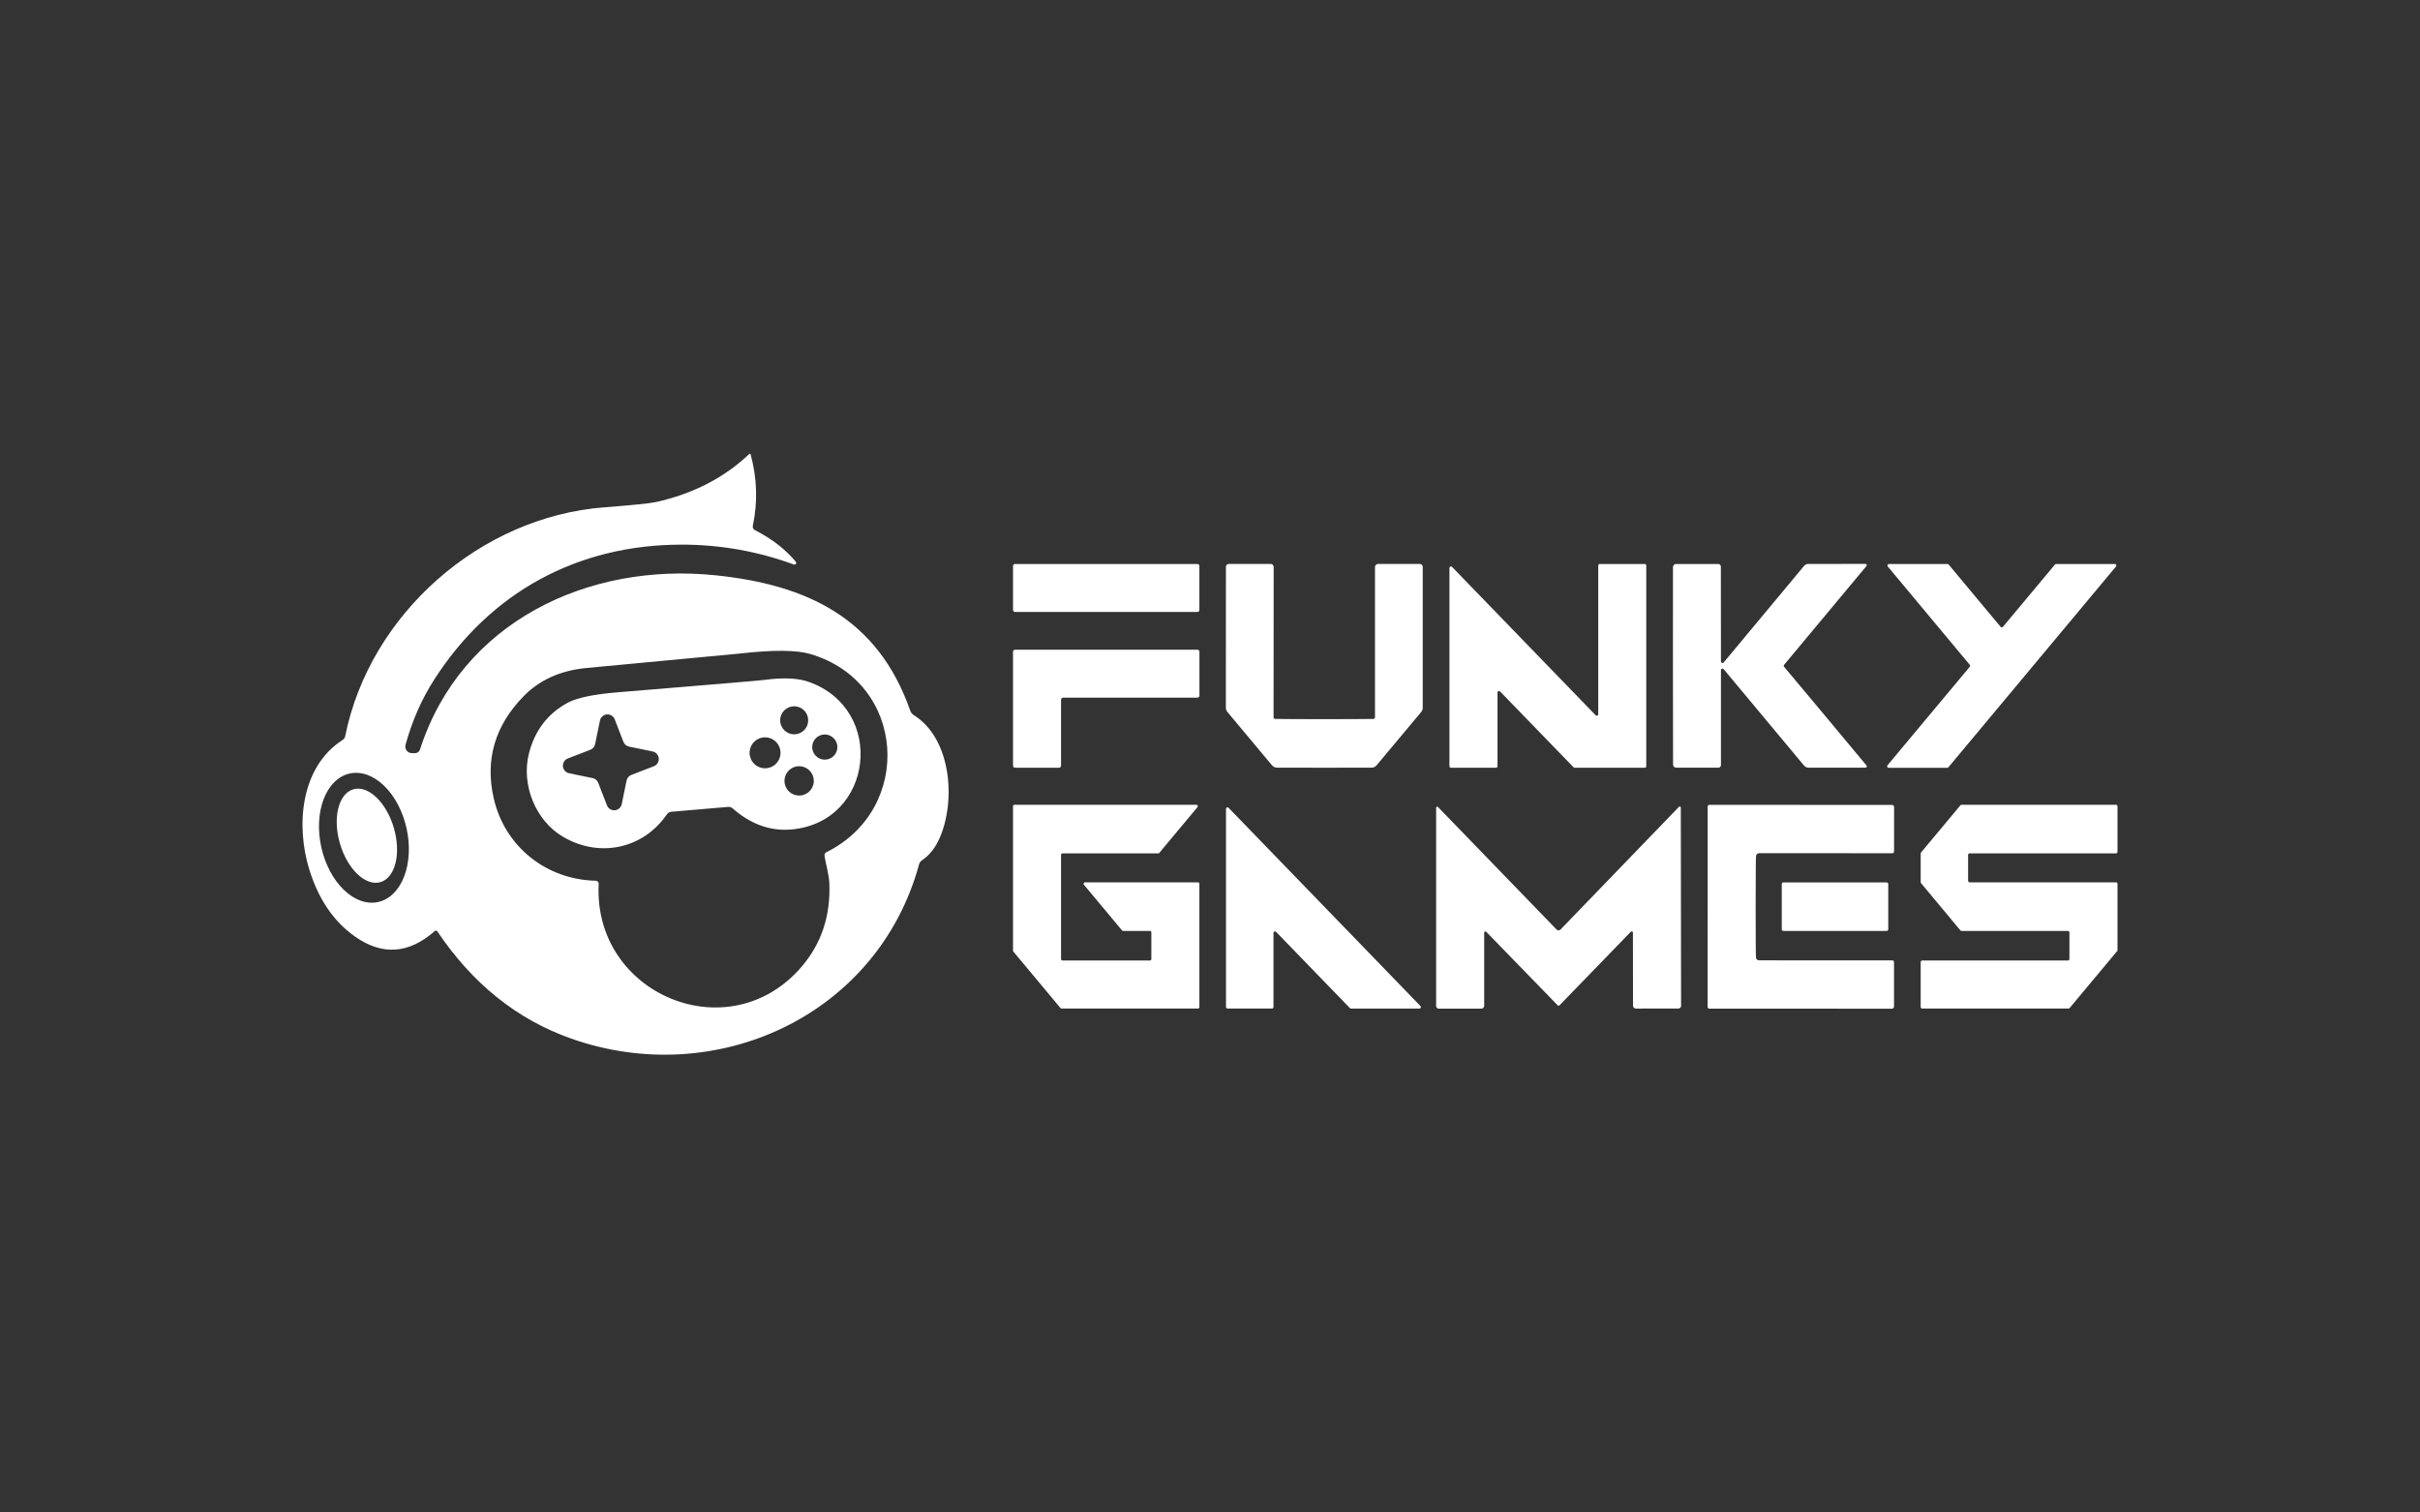
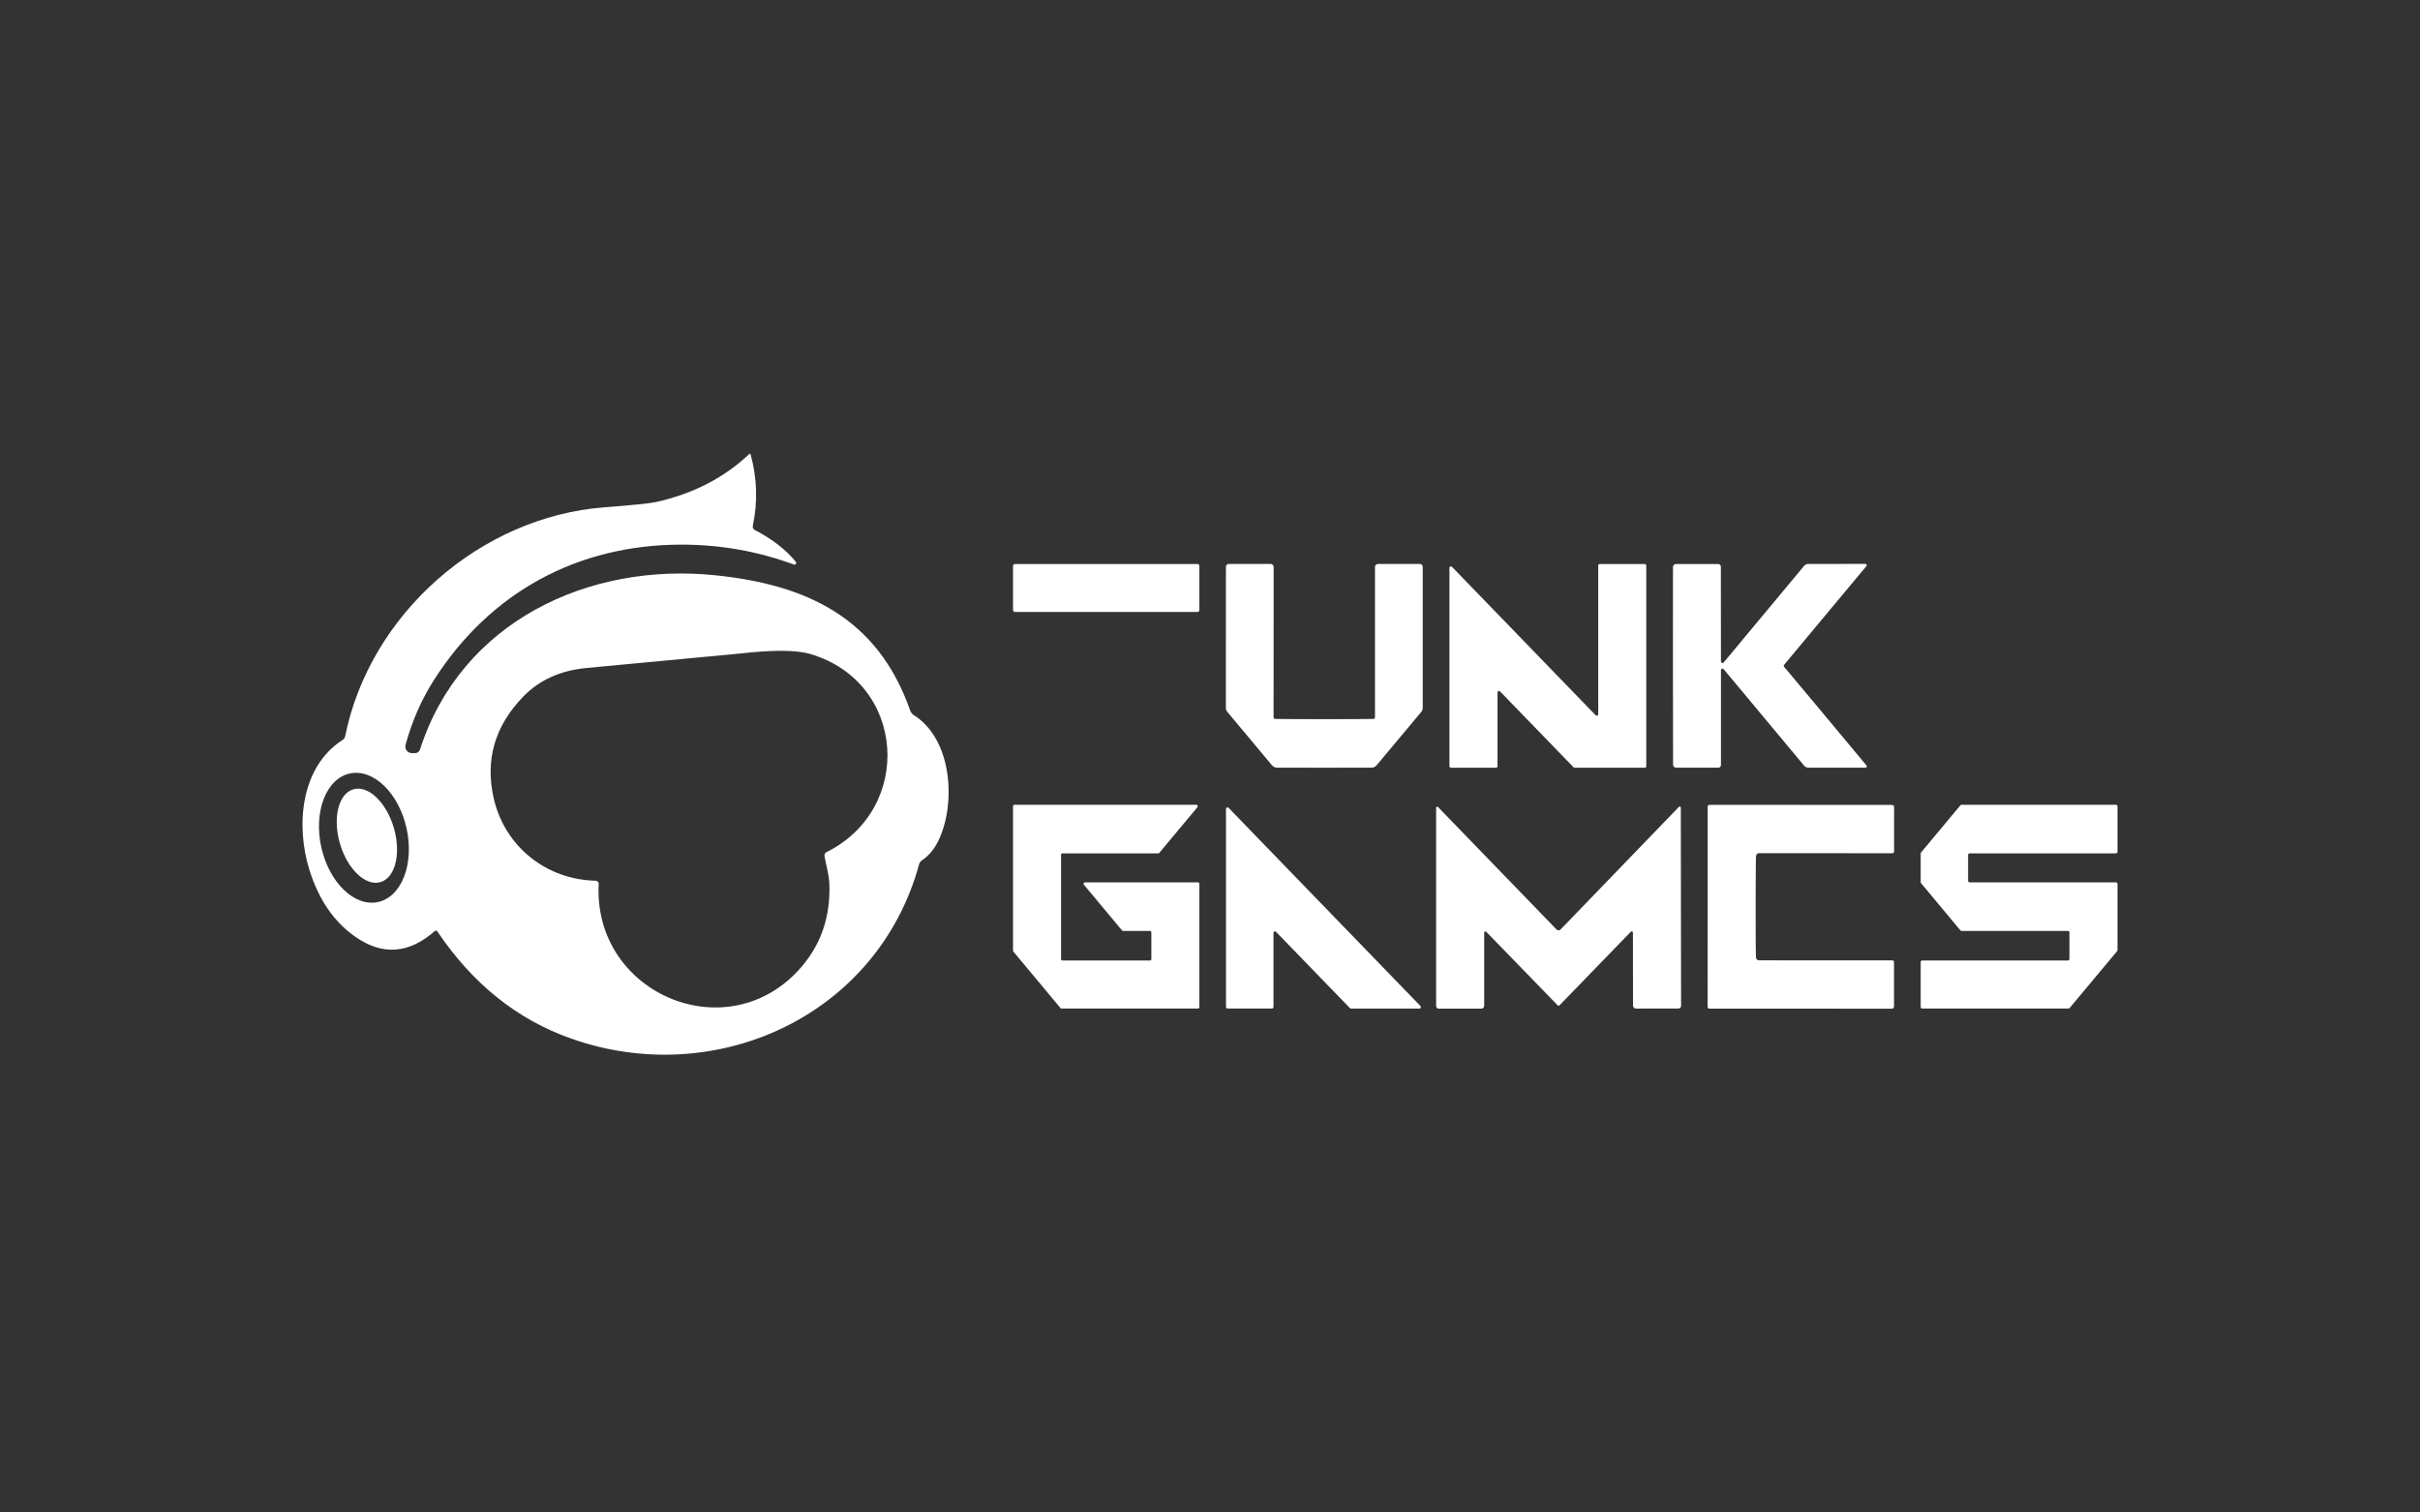
<svg xmlns="http://www.w3.org/2000/svg" width="160" height="100" viewBox="0 0 160 100" fill="none">
  <rect x="0" y="0" width="160" height="100" fill="#333333" stroke="none" />
  <path d="M52.489 37.325C50.087 36.444 47.606 36.005 45.046 36.009C38.197 36.015 32.407 39.144 28.69 44.961C27.874 46.235 27.248 47.662 26.813 49.242C26.796 49.307 26.793 49.375 26.806 49.441C26.819 49.507 26.847 49.57 26.888 49.623C26.93 49.677 26.983 49.72 27.043 49.75C27.104 49.78 27.171 49.796 27.239 49.796H27.438C27.512 49.796 27.584 49.773 27.643 49.729C27.703 49.686 27.747 49.624 27.769 49.554C30.478 41.131 38.874 37.154 47.333 38.039C53.346 38.666 58.034 40.846 60.183 46.991C60.227 47.111 60.309 47.213 60.416 47.282C62.887 48.819 63.211 52.898 62.137 55.38C61.849 56.048 61.455 56.548 60.955 56.881C60.864 56.942 60.798 57.034 60.768 57.141C58.034 67.165 47.324 72.046 37.765 68.668C34.193 67.409 31.242 65.044 28.911 61.574C28.902 61.562 28.89 61.551 28.877 61.544C28.864 61.536 28.849 61.531 28.834 61.529C28.818 61.528 28.803 61.529 28.788 61.534C28.773 61.538 28.76 61.546 28.748 61.556C27.03 63.071 25.268 63.191 23.464 61.917C22.066 60.931 21.062 59.461 20.454 57.505C19.551 54.606 19.854 50.714 22.656 48.92C22.698 48.893 22.735 48.858 22.763 48.816C22.792 48.775 22.811 48.728 22.821 48.678C24.444 40.602 31.752 34.163 39.97 33.541C41.825 33.398 42.951 33.284 43.347 33.198C45.815 32.653 47.879 31.592 49.541 30.014C49.547 30.008 49.555 30.003 49.564 30.001C49.573 29.999 49.582 30 49.59 30.002C49.599 30.005 49.607 30.009 49.613 30.015C49.62 30.022 49.624 30.03 49.627 30.038C50.057 31.62 50.106 33.196 49.773 34.766C49.762 34.82 49.768 34.877 49.792 34.927C49.816 34.978 49.856 35.019 49.905 35.044C51.042 35.63 51.946 36.33 52.618 37.145C52.633 37.164 52.641 37.188 52.641 37.213C52.641 37.238 52.634 37.262 52.62 37.282C52.605 37.302 52.585 37.317 52.561 37.325C52.538 37.333 52.513 37.333 52.489 37.325ZM54.642 56.342C60.444 53.461 59.902 45.09 53.564 43.238C52.645 42.97 51.097 42.961 48.919 43.21C48.917 43.21 45.536 43.529 38.776 44.165C37.051 44.329 35.659 44.957 34.599 46.051C32.711 47.999 32.06 50.247 32.646 52.796C33.375 55.968 36.115 58.164 39.394 58.231C39.42 58.232 39.446 58.238 39.47 58.249C39.494 58.259 39.515 58.275 39.533 58.294C39.551 58.313 39.565 58.336 39.573 58.36C39.582 58.384 39.586 58.41 39.584 58.436C39.195 65.745 48.221 69.535 53.019 63.892C54.307 62.378 54.912 60.559 54.834 58.436C54.81 57.787 54.593 57.123 54.513 56.59C54.505 56.54 54.514 56.489 54.537 56.445C54.56 56.4 54.596 56.364 54.642 56.342ZM25.003 59.637C25.373 59.555 25.715 59.364 26.01 59.075C26.304 58.786 26.546 58.404 26.72 57.951C26.894 57.499 26.998 56.985 27.026 56.438C27.053 55.891 27.003 55.323 26.88 54.765C26.756 54.207 26.561 53.671 26.305 53.187C26.049 52.703 25.737 52.281 25.388 51.944C25.039 51.608 24.659 51.364 24.27 51.226C23.88 51.089 23.489 51.06 23.119 51.142C22.749 51.224 22.407 51.415 22.112 51.705C21.817 51.994 21.576 52.376 21.402 52.828C21.227 53.281 21.124 53.795 21.096 54.342C21.069 54.888 21.118 55.457 21.242 56.015C21.366 56.572 21.561 57.109 21.817 57.593C22.073 58.077 22.384 58.499 22.734 58.835C23.083 59.172 23.463 59.416 23.852 59.553C24.241 59.691 24.632 59.719 25.003 59.637Z" fill="white" />
  <path d="M79.166 37.289H67.109C67.036 37.289 66.977 37.348 66.977 37.421V40.329C66.977 40.402 67.036 40.461 67.109 40.461H79.166C79.239 40.461 79.298 40.402 79.298 40.329V37.421C79.298 37.348 79.239 37.289 79.166 37.289Z" fill="white" />
  <path d="M87.555 47.548C89.013 47.548 90.095 47.543 90.801 47.533C90.829 47.532 90.857 47.52 90.877 47.5C90.897 47.48 90.908 47.454 90.908 47.426V37.487C90.908 37.434 90.929 37.384 90.966 37.346C91.004 37.309 91.054 37.288 91.107 37.288H93.878C93.927 37.288 93.975 37.308 94.01 37.343C94.045 37.378 94.065 37.425 94.065 37.475V46.798C94.065 46.899 94.029 46.996 93.964 47.074L91.024 50.588C90.951 50.677 90.848 50.736 90.734 50.754C90.707 50.758 89.648 50.76 87.555 50.76C85.463 50.76 84.404 50.758 84.377 50.754C84.263 50.735 84.159 50.675 84.086 50.585L81.15 47.071C81.085 46.993 81.049 46.896 81.049 46.795L81.052 37.472C81.052 37.422 81.072 37.375 81.107 37.34C81.142 37.305 81.189 37.285 81.239 37.285H84.01C84.063 37.285 84.113 37.306 84.151 37.343C84.188 37.381 84.209 37.431 84.209 37.484L84.203 47.423C84.202 47.437 84.205 47.451 84.21 47.465C84.216 47.478 84.224 47.49 84.234 47.5C84.244 47.511 84.257 47.519 84.27 47.524C84.284 47.53 84.298 47.533 84.313 47.533C85.019 47.543 86.1 47.548 87.555 47.548Z" fill="white" />
  <path d="M105.669 47.224V37.387C105.669 37.361 105.679 37.336 105.697 37.318C105.716 37.299 105.741 37.289 105.767 37.289H108.746C108.772 37.289 108.797 37.299 108.815 37.318C108.833 37.336 108.844 37.361 108.844 37.387V50.663C108.844 50.689 108.833 50.714 108.815 50.732C108.797 50.75 108.772 50.761 108.746 50.761H104.107C104.094 50.761 104.081 50.758 104.069 50.753C104.057 50.747 104.046 50.74 104.037 50.73L99.178 45.715C99.164 45.701 99.147 45.691 99.128 45.687C99.109 45.683 99.089 45.685 99.071 45.692C99.053 45.699 99.037 45.712 99.026 45.728C99.015 45.744 99.01 45.763 99.009 45.782V50.663C99.009 50.689 98.999 50.714 98.981 50.732C98.962 50.75 98.937 50.761 98.911 50.761H95.929C95.903 50.761 95.878 50.75 95.86 50.732C95.842 50.714 95.831 50.689 95.831 50.663V37.546C95.831 37.527 95.837 37.508 95.848 37.492C95.859 37.476 95.875 37.463 95.893 37.456C95.911 37.449 95.931 37.447 95.95 37.451C95.969 37.455 95.986 37.465 96 37.479L105.5 47.292C105.514 47.306 105.531 47.315 105.55 47.319C105.569 47.324 105.589 47.322 105.607 47.315C105.625 47.307 105.641 47.295 105.652 47.279C105.663 47.263 105.669 47.244 105.669 47.224Z" fill="white" />
  <path d="M117.931 44.022C117.931 44.045 117.936 44.062 117.946 44.074C119.369 45.768 121.19 47.948 123.408 50.614C123.419 50.627 123.426 50.642 123.428 50.658C123.43 50.675 123.427 50.691 123.42 50.706C123.413 50.721 123.402 50.733 123.388 50.742C123.374 50.751 123.358 50.755 123.341 50.755H119.566C119.511 50.755 119.458 50.743 119.408 50.72C119.359 50.698 119.316 50.664 119.281 50.623L113.96 44.243C113.946 44.227 113.929 44.216 113.909 44.211C113.889 44.206 113.868 44.206 113.849 44.214C113.83 44.221 113.813 44.233 113.801 44.25C113.789 44.267 113.783 44.286 113.782 44.307V50.583C113.782 50.63 113.764 50.674 113.73 50.707C113.697 50.74 113.652 50.758 113.605 50.758H110.822C110.768 50.758 110.717 50.738 110.679 50.701C110.64 50.664 110.618 50.614 110.616 50.562C110.61 50.374 110.607 48.195 110.607 44.025C110.605 39.853 110.606 37.674 110.61 37.488C110.611 37.435 110.633 37.385 110.671 37.347C110.71 37.31 110.762 37.289 110.815 37.289H113.599C113.645 37.289 113.69 37.307 113.723 37.339C113.756 37.371 113.775 37.415 113.776 37.461L113.782 43.737C113.783 43.758 113.789 43.778 113.801 43.794C113.813 43.811 113.83 43.824 113.849 43.831C113.868 43.838 113.889 43.839 113.909 43.834C113.929 43.828 113.946 43.817 113.96 43.802L119.275 37.418C119.31 37.377 119.353 37.343 119.402 37.321C119.451 37.298 119.505 37.286 119.56 37.286L123.335 37.283C123.351 37.283 123.368 37.287 123.382 37.296C123.396 37.305 123.407 37.317 123.414 37.332C123.421 37.347 123.424 37.363 123.422 37.38C123.42 37.396 123.413 37.411 123.402 37.424C121.186 40.092 119.367 42.274 117.946 43.97C117.936 43.982 117.931 44 117.931 44.022Z" fill="white" />
-   <path d="M128.745 50.764H124.872C124.853 50.764 124.834 50.759 124.817 50.749C124.801 50.739 124.788 50.724 124.779 50.707C124.771 50.689 124.768 50.67 124.77 50.651C124.772 50.632 124.78 50.613 124.792 50.599L130.233 44.083C130.248 44.065 130.256 44.042 130.256 44.019C130.256 43.995 130.248 43.973 130.233 43.955L124.811 37.454C124.798 37.44 124.791 37.421 124.788 37.402C124.786 37.383 124.789 37.364 124.798 37.346C124.806 37.329 124.819 37.314 124.836 37.304C124.852 37.294 124.871 37.289 124.89 37.289H128.76C128.775 37.289 128.789 37.293 128.803 37.299C128.816 37.305 128.828 37.315 128.837 37.326L132.272 41.444C132.282 41.455 132.293 41.464 132.307 41.47C132.32 41.476 132.334 41.479 132.349 41.479C132.363 41.479 132.378 41.476 132.391 41.47C132.404 41.464 132.416 41.455 132.425 41.444L135.864 37.326C135.873 37.315 135.885 37.305 135.898 37.299C135.911 37.293 135.925 37.289 135.94 37.289H139.822C139.842 37.289 139.861 37.294 139.877 37.304C139.894 37.314 139.907 37.329 139.915 37.346C139.924 37.364 139.927 37.383 139.924 37.402C139.922 37.421 139.914 37.44 139.902 37.454L128.822 50.727C128.812 50.738 128.801 50.748 128.787 50.754C128.774 50.76 128.76 50.764 128.745 50.764Z" fill="white" />
-   <path d="M70.015 50.76H67.115C67.079 50.76 67.044 50.745 67.018 50.719C66.992 50.693 66.977 50.658 66.977 50.622V43.093C66.977 43.056 66.992 43.021 67.018 42.995C67.044 42.97 67.079 42.955 67.115 42.955H79.163C79.2 42.955 79.235 42.97 79.261 42.995C79.286 43.021 79.301 43.056 79.301 43.093V45.989C79.301 46.026 79.286 46.061 79.261 46.087C79.235 46.112 79.2 46.127 79.163 46.127H70.29C70.254 46.127 70.219 46.142 70.193 46.167C70.167 46.193 70.152 46.228 70.152 46.265V50.622C70.152 50.658 70.138 50.693 70.112 50.719C70.086 50.745 70.051 50.76 70.015 50.76Z" fill="white" />
-   <path d="M44.094 53.839C42.514 56.142 39.611 56.739 37.208 55.315C35.405 54.249 34.44 51.877 34.976 49.795C35.368 48.282 36.222 47.171 37.539 46.46C38.151 46.132 39.256 45.902 40.855 45.771C47.043 45.263 50.27 44.991 50.536 44.954C51.777 44.787 52.752 44.828 53.463 45.08C58.613 46.895 57.758 54.35 52.339 54.84C50.941 54.967 49.641 54.502 48.438 53.447C48.399 53.412 48.352 53.386 48.302 53.369C48.251 53.352 48.198 53.345 48.145 53.349L44.385 53.671C44.326 53.675 44.27 53.693 44.22 53.722C44.169 53.751 44.126 53.791 44.094 53.839ZM53.435 47.624C53.435 47.378 53.337 47.142 53.164 46.968C52.99 46.794 52.754 46.696 52.508 46.696C52.261 46.696 52.026 46.794 51.852 46.968C51.678 47.142 51.58 47.378 51.58 47.624C51.58 47.87 51.678 48.106 51.852 48.28C52.026 48.454 52.261 48.551 52.508 48.551C52.754 48.551 52.99 48.454 53.164 48.28C53.337 48.106 53.435 47.87 53.435 47.624ZM41.589 49.363C41.505 49.345 41.427 49.307 41.362 49.251C41.297 49.196 41.246 49.125 41.216 49.044L40.643 47.559C40.603 47.457 40.531 47.37 40.438 47.312C40.345 47.253 40.235 47.226 40.125 47.235C40.016 47.244 39.912 47.288 39.829 47.361C39.746 47.434 39.689 47.531 39.667 47.639L39.345 49.201C39.328 49.285 39.289 49.363 39.234 49.428C39.178 49.493 39.107 49.544 39.027 49.574L37.542 50.147C37.439 50.187 37.352 50.259 37.294 50.352C37.235 50.445 37.209 50.555 37.218 50.665C37.227 50.774 37.271 50.878 37.343 50.961C37.416 51.044 37.514 51.101 37.621 51.123L39.183 51.445C39.267 51.462 39.345 51.501 39.41 51.556C39.476 51.612 39.526 51.683 39.556 51.763L40.129 53.248C40.169 53.351 40.241 53.438 40.334 53.496C40.428 53.555 40.537 53.581 40.647 53.572C40.757 53.563 40.861 53.519 40.943 53.447C41.026 53.374 41.083 53.276 41.106 53.169L41.427 51.607C41.445 51.523 41.483 51.445 41.539 51.38C41.594 51.314 41.665 51.264 41.745 51.234L43.23 50.661C43.333 50.621 43.42 50.549 43.478 50.456C43.537 50.362 43.563 50.253 43.555 50.143C43.546 50.033 43.502 49.929 43.429 49.847C43.356 49.764 43.259 49.707 43.151 49.684L41.589 49.363ZM55.364 49.394C55.364 49.284 55.343 49.176 55.301 49.075C55.259 48.974 55.198 48.882 55.12 48.805C55.043 48.727 54.951 48.666 54.85 48.624C54.749 48.582 54.641 48.561 54.531 48.561C54.422 48.561 54.314 48.582 54.213 48.624C54.112 48.666 54.02 48.727 53.943 48.805C53.865 48.882 53.804 48.974 53.762 49.075C53.72 49.176 53.699 49.284 53.699 49.394C53.699 49.614 53.786 49.826 53.943 49.982C54.099 50.139 54.31 50.226 54.531 50.226C54.752 50.226 54.964 50.139 55.12 49.982C55.276 49.826 55.364 49.614 55.364 49.394ZM51.604 49.773C51.604 49.502 51.497 49.242 51.305 49.05C51.113 48.858 50.853 48.751 50.582 48.751C50.447 48.751 50.315 48.777 50.19 48.828C50.066 48.88 49.954 48.955 49.859 49.05C49.764 49.145 49.688 49.258 49.637 49.382C49.586 49.506 49.559 49.639 49.559 49.773C49.559 49.907 49.586 50.04 49.637 50.164C49.688 50.288 49.764 50.401 49.859 50.496C49.954 50.591 50.066 50.666 50.19 50.718C50.315 50.769 50.447 50.796 50.582 50.796C50.853 50.796 51.113 50.688 51.305 50.496C51.497 50.304 51.604 50.044 51.604 49.773ZM53.806 51.629C53.806 51.371 53.703 51.124 53.522 50.942C53.34 50.76 53.093 50.658 52.835 50.658C52.578 50.658 52.331 50.76 52.149 50.942C51.967 51.124 51.865 51.371 51.865 51.629C51.865 51.886 51.967 52.133 52.149 52.315C52.331 52.497 52.578 52.599 52.835 52.599C53.093 52.599 53.34 52.497 53.522 52.315C53.703 52.133 53.806 51.886 53.806 51.629Z" fill="white" />
  <path d="M22.476 55.776C22.971 57.47 24.171 58.61 25.154 58.323C26.137 58.035 26.533 56.428 26.038 54.734C25.542 53.04 24.343 51.899 23.36 52.187C22.376 52.474 21.98 54.081 22.476 55.776Z" fill="white" />
  <path d="M76.576 56.421H70.247C70.222 56.421 70.198 56.431 70.18 56.449C70.162 56.466 70.152 56.49 70.152 56.516V63.411C70.152 63.436 70.162 63.46 70.18 63.478C70.198 63.496 70.222 63.506 70.247 63.506H76.028C76.053 63.506 76.077 63.496 76.095 63.478C76.113 63.46 76.123 63.436 76.123 63.411V61.644C76.123 61.619 76.113 61.595 76.095 61.577C76.077 61.559 76.053 61.549 76.028 61.549H74.258C74.244 61.549 74.23 61.546 74.218 61.541C74.205 61.535 74.194 61.526 74.185 61.516L71.662 58.494C71.65 58.48 71.643 58.463 71.64 58.445C71.638 58.427 71.641 58.408 71.648 58.392C71.656 58.376 71.668 58.362 71.684 58.352C71.699 58.342 71.717 58.337 71.735 58.337H79.203C79.228 58.337 79.252 58.347 79.27 58.365C79.288 58.383 79.298 58.407 79.298 58.432V66.586C79.298 66.611 79.288 66.635 79.27 66.653C79.252 66.671 79.228 66.681 79.203 66.681H70.186C70.172 66.681 70.158 66.678 70.146 66.672C70.133 66.666 70.122 66.658 70.113 66.647L66.999 62.915C66.985 62.898 66.977 62.876 66.977 62.853V53.304C66.977 53.279 66.987 53.255 67.005 53.237C67.023 53.219 67.047 53.209 67.072 53.209H79.099C79.117 53.209 79.135 53.214 79.15 53.224C79.166 53.233 79.178 53.247 79.186 53.264C79.193 53.28 79.196 53.298 79.194 53.316C79.192 53.334 79.184 53.351 79.172 53.365L76.649 56.387C76.64 56.398 76.629 56.406 76.617 56.412C76.604 56.418 76.59 56.421 76.576 56.421Z" fill="white" />
  <path d="M116.076 59.952C116.076 62.122 116.084 63.247 116.1 63.329C116.109 63.376 116.135 63.418 116.172 63.448C116.21 63.478 116.257 63.495 116.305 63.494L125.114 63.497C125.143 63.497 125.171 63.509 125.192 63.53C125.212 63.55 125.224 63.578 125.224 63.608V66.55C125.224 66.587 125.209 66.623 125.183 66.65C125.156 66.676 125.121 66.691 125.083 66.691L113.014 66.688C112.998 66.688 112.983 66.685 112.969 66.678C112.955 66.672 112.942 66.663 112.931 66.652C112.921 66.641 112.913 66.628 112.907 66.614C112.902 66.599 112.9 66.584 112.9 66.568C112.9 66.554 112.902 64.349 112.904 59.952C112.906 55.555 112.906 53.349 112.904 53.332C112.903 53.317 112.905 53.301 112.911 53.286C112.916 53.272 112.925 53.258 112.936 53.247C112.946 53.236 112.96 53.227 112.974 53.221C112.989 53.215 113.004 53.212 113.02 53.213L125.089 53.219C125.108 53.219 125.127 53.223 125.144 53.23C125.161 53.237 125.177 53.248 125.19 53.261C125.203 53.275 125.213 53.291 125.22 53.308C125.227 53.326 125.231 53.344 125.23 53.363L125.227 56.305C125.226 56.334 125.214 56.361 125.194 56.381C125.173 56.401 125.146 56.413 125.117 56.413L116.308 56.409C116.259 56.409 116.212 56.426 116.174 56.457C116.137 56.488 116.112 56.53 116.103 56.578C116.087 56.657 116.078 57.782 116.076 59.952Z" fill="white" />
  <path d="M130.224 58.337H139.899C139.926 58.337 139.951 58.348 139.97 58.367C139.989 58.386 140 58.412 140 58.438V62.82C140 62.843 139.991 62.866 139.976 62.884L136.837 66.644C136.828 66.655 136.816 66.664 136.803 66.671C136.79 66.677 136.775 66.68 136.761 66.681H127.089C127.062 66.681 127.036 66.67 127.017 66.651C126.998 66.632 126.988 66.606 126.988 66.58V63.607C126.988 63.58 126.998 63.554 127.017 63.535C127.036 63.516 127.062 63.506 127.089 63.506H136.721C136.748 63.506 136.773 63.495 136.792 63.476C136.811 63.457 136.822 63.431 136.822 63.405V61.65C136.822 61.623 136.811 61.598 136.792 61.579C136.773 61.56 136.748 61.549 136.721 61.549H129.688C129.673 61.549 129.659 61.546 129.646 61.539C129.633 61.533 129.621 61.524 129.612 61.512L127.012 58.392C126.997 58.375 126.988 58.352 126.988 58.328V56.427C126.988 56.403 126.997 56.38 127.012 56.363L129.612 53.246C129.621 53.234 129.633 53.225 129.646 53.219C129.659 53.213 129.673 53.209 129.688 53.209H139.899C139.926 53.209 139.951 53.22 139.97 53.239C139.989 53.258 140 53.283 140 53.31V56.32C140 56.333 139.997 56.346 139.992 56.358C139.987 56.371 139.98 56.382 139.97 56.391C139.961 56.401 139.95 56.408 139.938 56.413C139.925 56.418 139.912 56.421 139.899 56.421H130.224C130.197 56.421 130.171 56.431 130.152 56.45C130.133 56.469 130.123 56.495 130.123 56.522V58.236C130.123 58.263 130.133 58.289 130.152 58.308C130.171 58.327 130.197 58.337 130.224 58.337Z" fill="white" />
  <path d="M84.099 66.678H81.156C81.13 66.678 81.105 66.668 81.087 66.65C81.069 66.631 81.058 66.606 81.058 66.58V53.476C81.058 53.457 81.064 53.438 81.075 53.422C81.086 53.406 81.102 53.393 81.12 53.386C81.138 53.379 81.158 53.377 81.177 53.381C81.196 53.385 81.213 53.395 81.227 53.409L93.918 66.519C93.931 66.533 93.94 66.55 93.943 66.569C93.946 66.588 93.944 66.607 93.937 66.625C93.929 66.642 93.917 66.657 93.901 66.668C93.885 66.679 93.866 66.684 93.847 66.684H89.322C89.309 66.684 89.296 66.682 89.284 66.676C89.272 66.671 89.261 66.663 89.252 66.654L84.365 61.608C84.352 61.594 84.334 61.584 84.315 61.58C84.296 61.576 84.276 61.578 84.258 61.585C84.24 61.593 84.225 61.605 84.214 61.621C84.203 61.637 84.197 61.656 84.197 61.675V66.58C84.197 66.606 84.186 66.631 84.168 66.65C84.15 66.668 84.125 66.678 84.099 66.678Z" fill="white" />
  <path d="M103.048 66.492C103.023 66.492 103.005 66.486 102.993 66.474C101.209 64.641 99.632 63.018 98.262 61.606C98.251 61.595 98.237 61.588 98.222 61.585C98.207 61.582 98.191 61.584 98.177 61.59C98.163 61.595 98.15 61.605 98.142 61.618C98.133 61.63 98.128 61.645 98.128 61.661V66.498C98.128 66.523 98.123 66.548 98.113 66.571C98.104 66.594 98.09 66.615 98.072 66.633C98.054 66.65 98.033 66.664 98.01 66.674C97.987 66.683 97.963 66.688 97.938 66.688H95.124C95.078 66.688 95.033 66.67 95.001 66.637C94.968 66.604 94.95 66.56 94.95 66.514V53.4C94.95 53.387 94.954 53.373 94.962 53.362C94.97 53.351 94.981 53.342 94.993 53.337C95.006 53.331 95.02 53.33 95.033 53.333C95.047 53.335 95.059 53.342 95.069 53.351C96.775 55.111 99.393 57.815 102.922 61.465C102.949 61.493 102.99 61.508 103.045 61.508C103.1 61.508 103.141 61.493 103.167 61.465C106.69 57.811 109.304 55.104 111.008 53.342C111.018 53.333 111.031 53.326 111.044 53.324C111.057 53.321 111.071 53.322 111.084 53.328C111.097 53.333 111.108 53.342 111.115 53.353C111.123 53.364 111.127 53.377 111.128 53.391L111.146 66.505C111.146 66.528 111.142 66.55 111.133 66.571C111.124 66.593 111.111 66.612 111.095 66.628C111.079 66.644 111.06 66.657 111.038 66.666C111.017 66.675 110.995 66.679 110.972 66.679L108.158 66.682C108.108 66.682 108.059 66.662 108.024 66.626C107.988 66.591 107.968 66.543 107.968 66.492L107.962 61.655C107.961 61.639 107.957 61.624 107.948 61.612C107.939 61.599 107.927 61.589 107.912 61.583C107.898 61.578 107.883 61.576 107.867 61.579C107.852 61.582 107.838 61.589 107.827 61.6C106.46 63.014 104.885 64.639 103.103 66.474C103.091 66.486 103.072 66.492 103.048 66.492Z" fill="white" />
-   <path d="M124.737 58.342H117.91C117.85 58.342 117.802 58.39 117.802 58.449V61.443C117.802 61.502 117.85 61.55 117.91 61.55H124.737C124.796 61.55 124.844 61.502 124.844 61.443V58.449C124.844 58.39 124.796 58.342 124.737 58.342Z" fill="white" />
</svg>